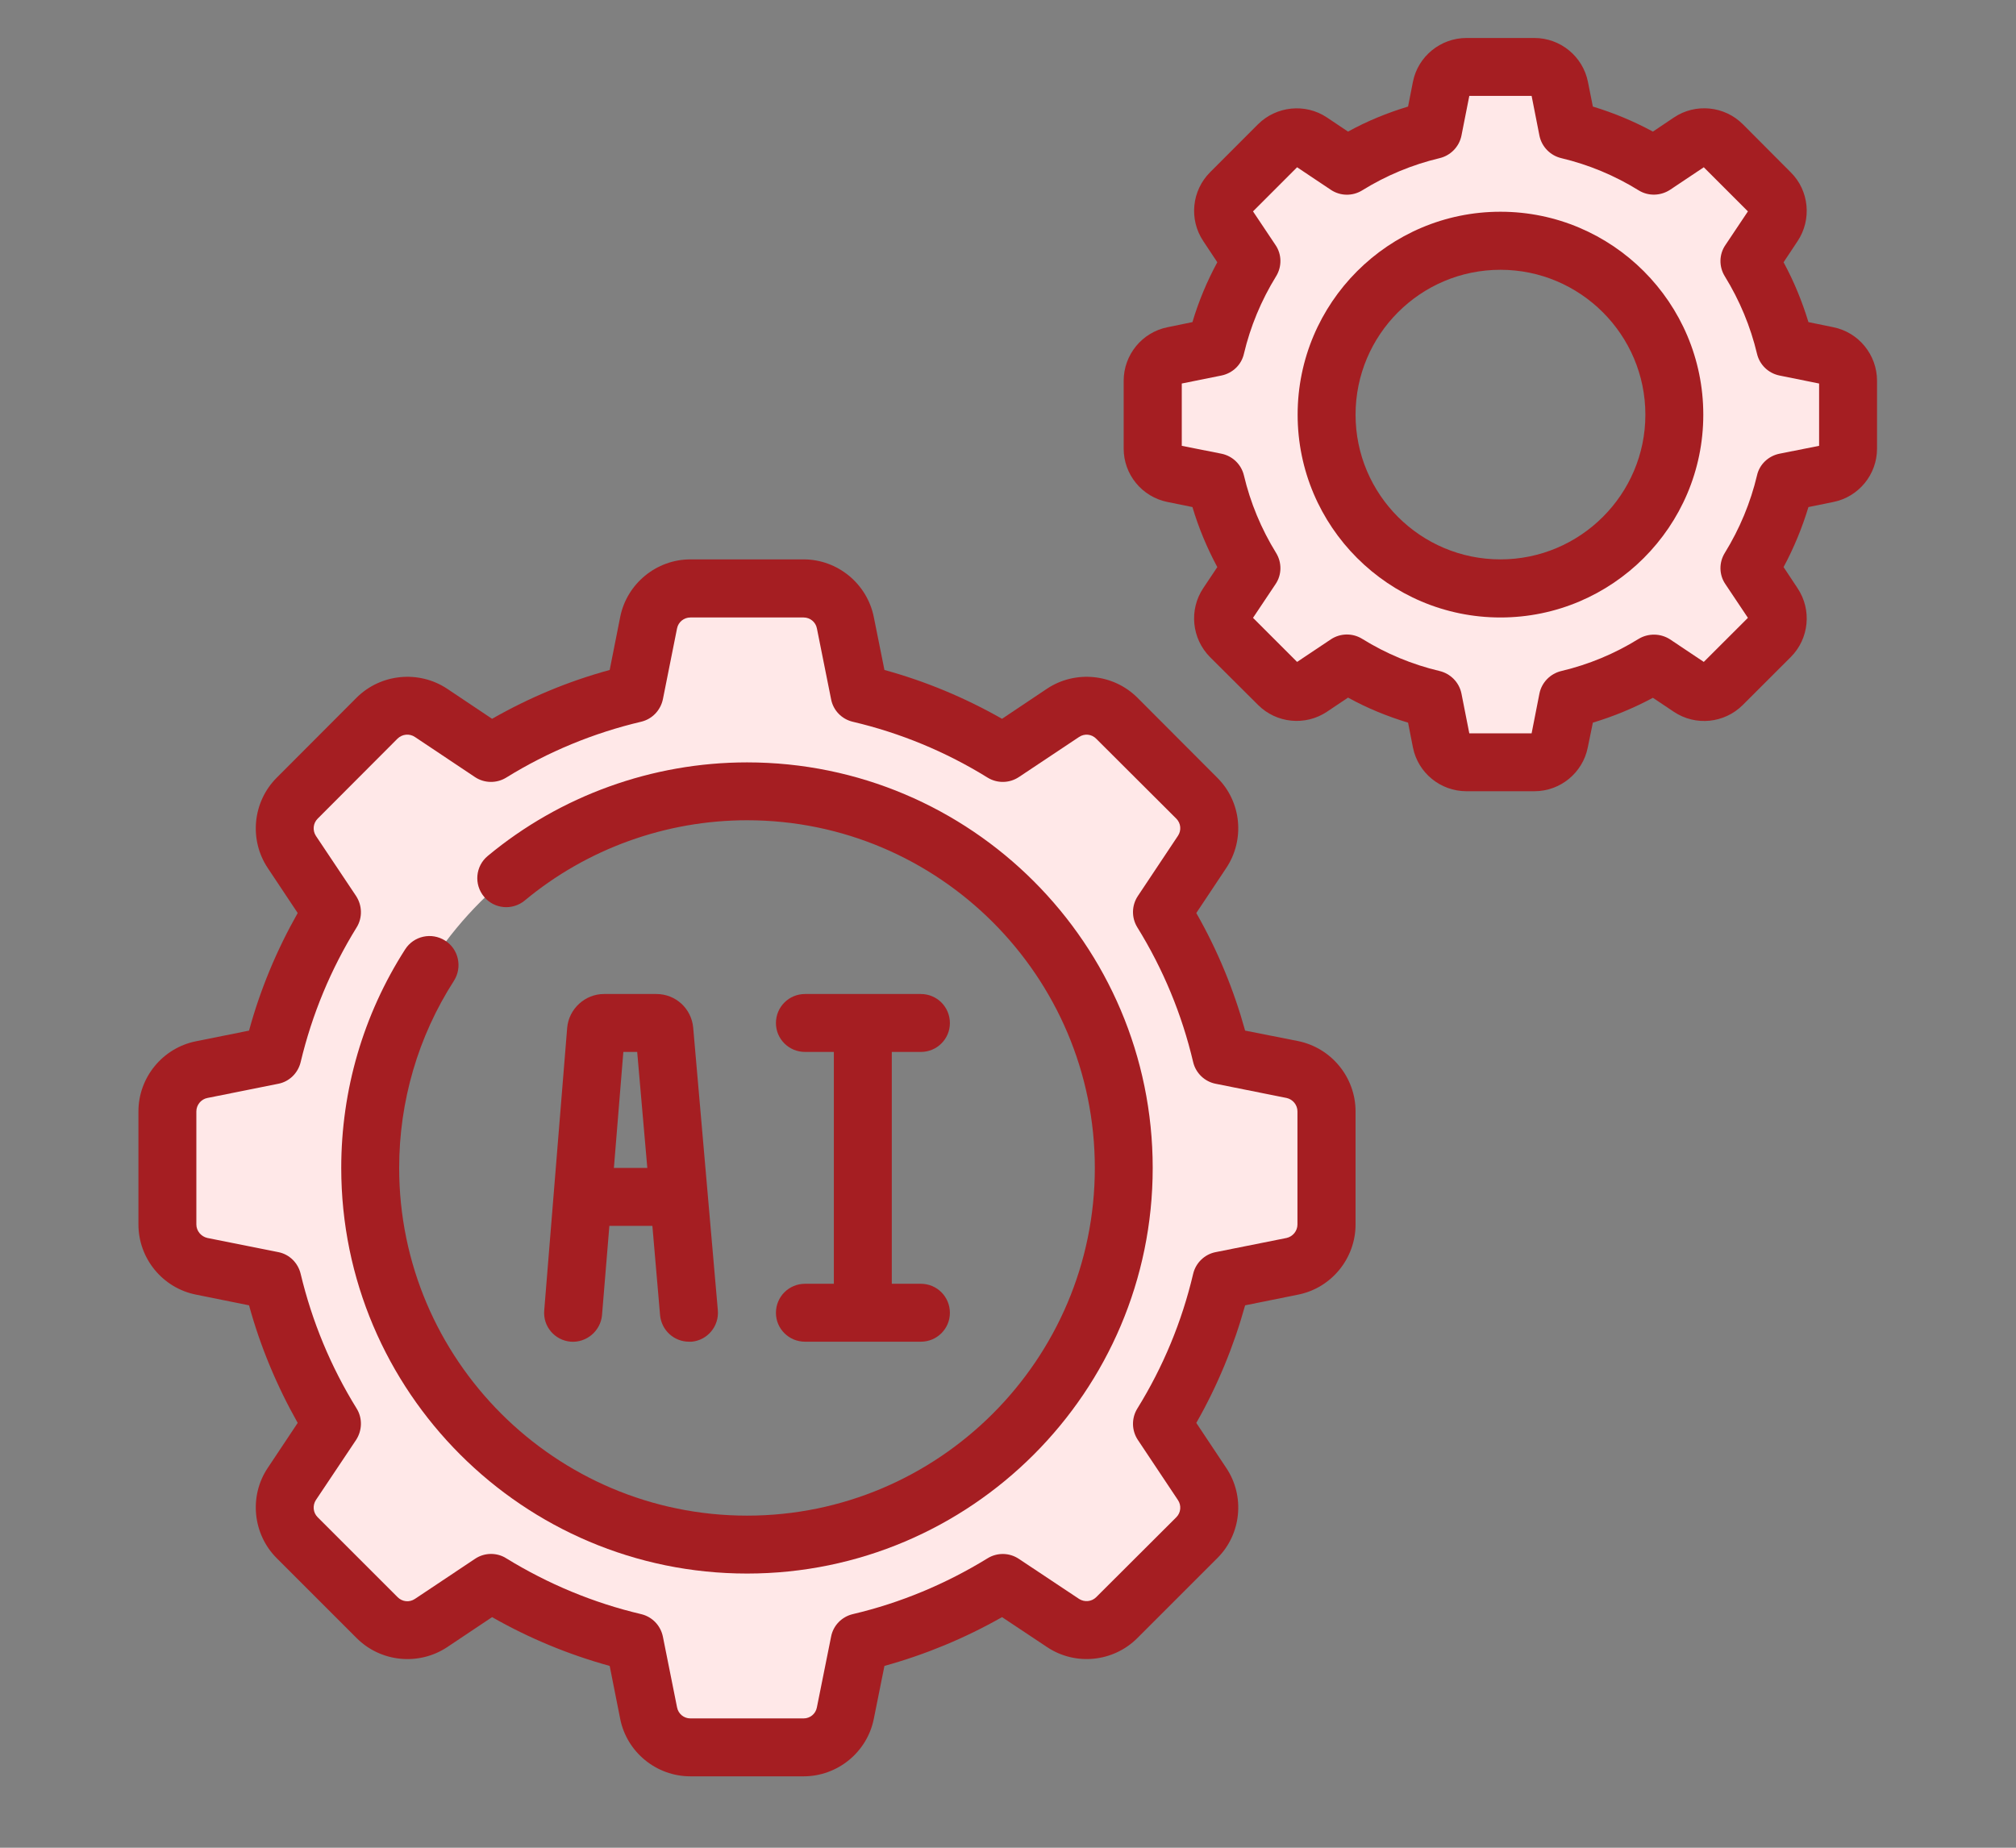
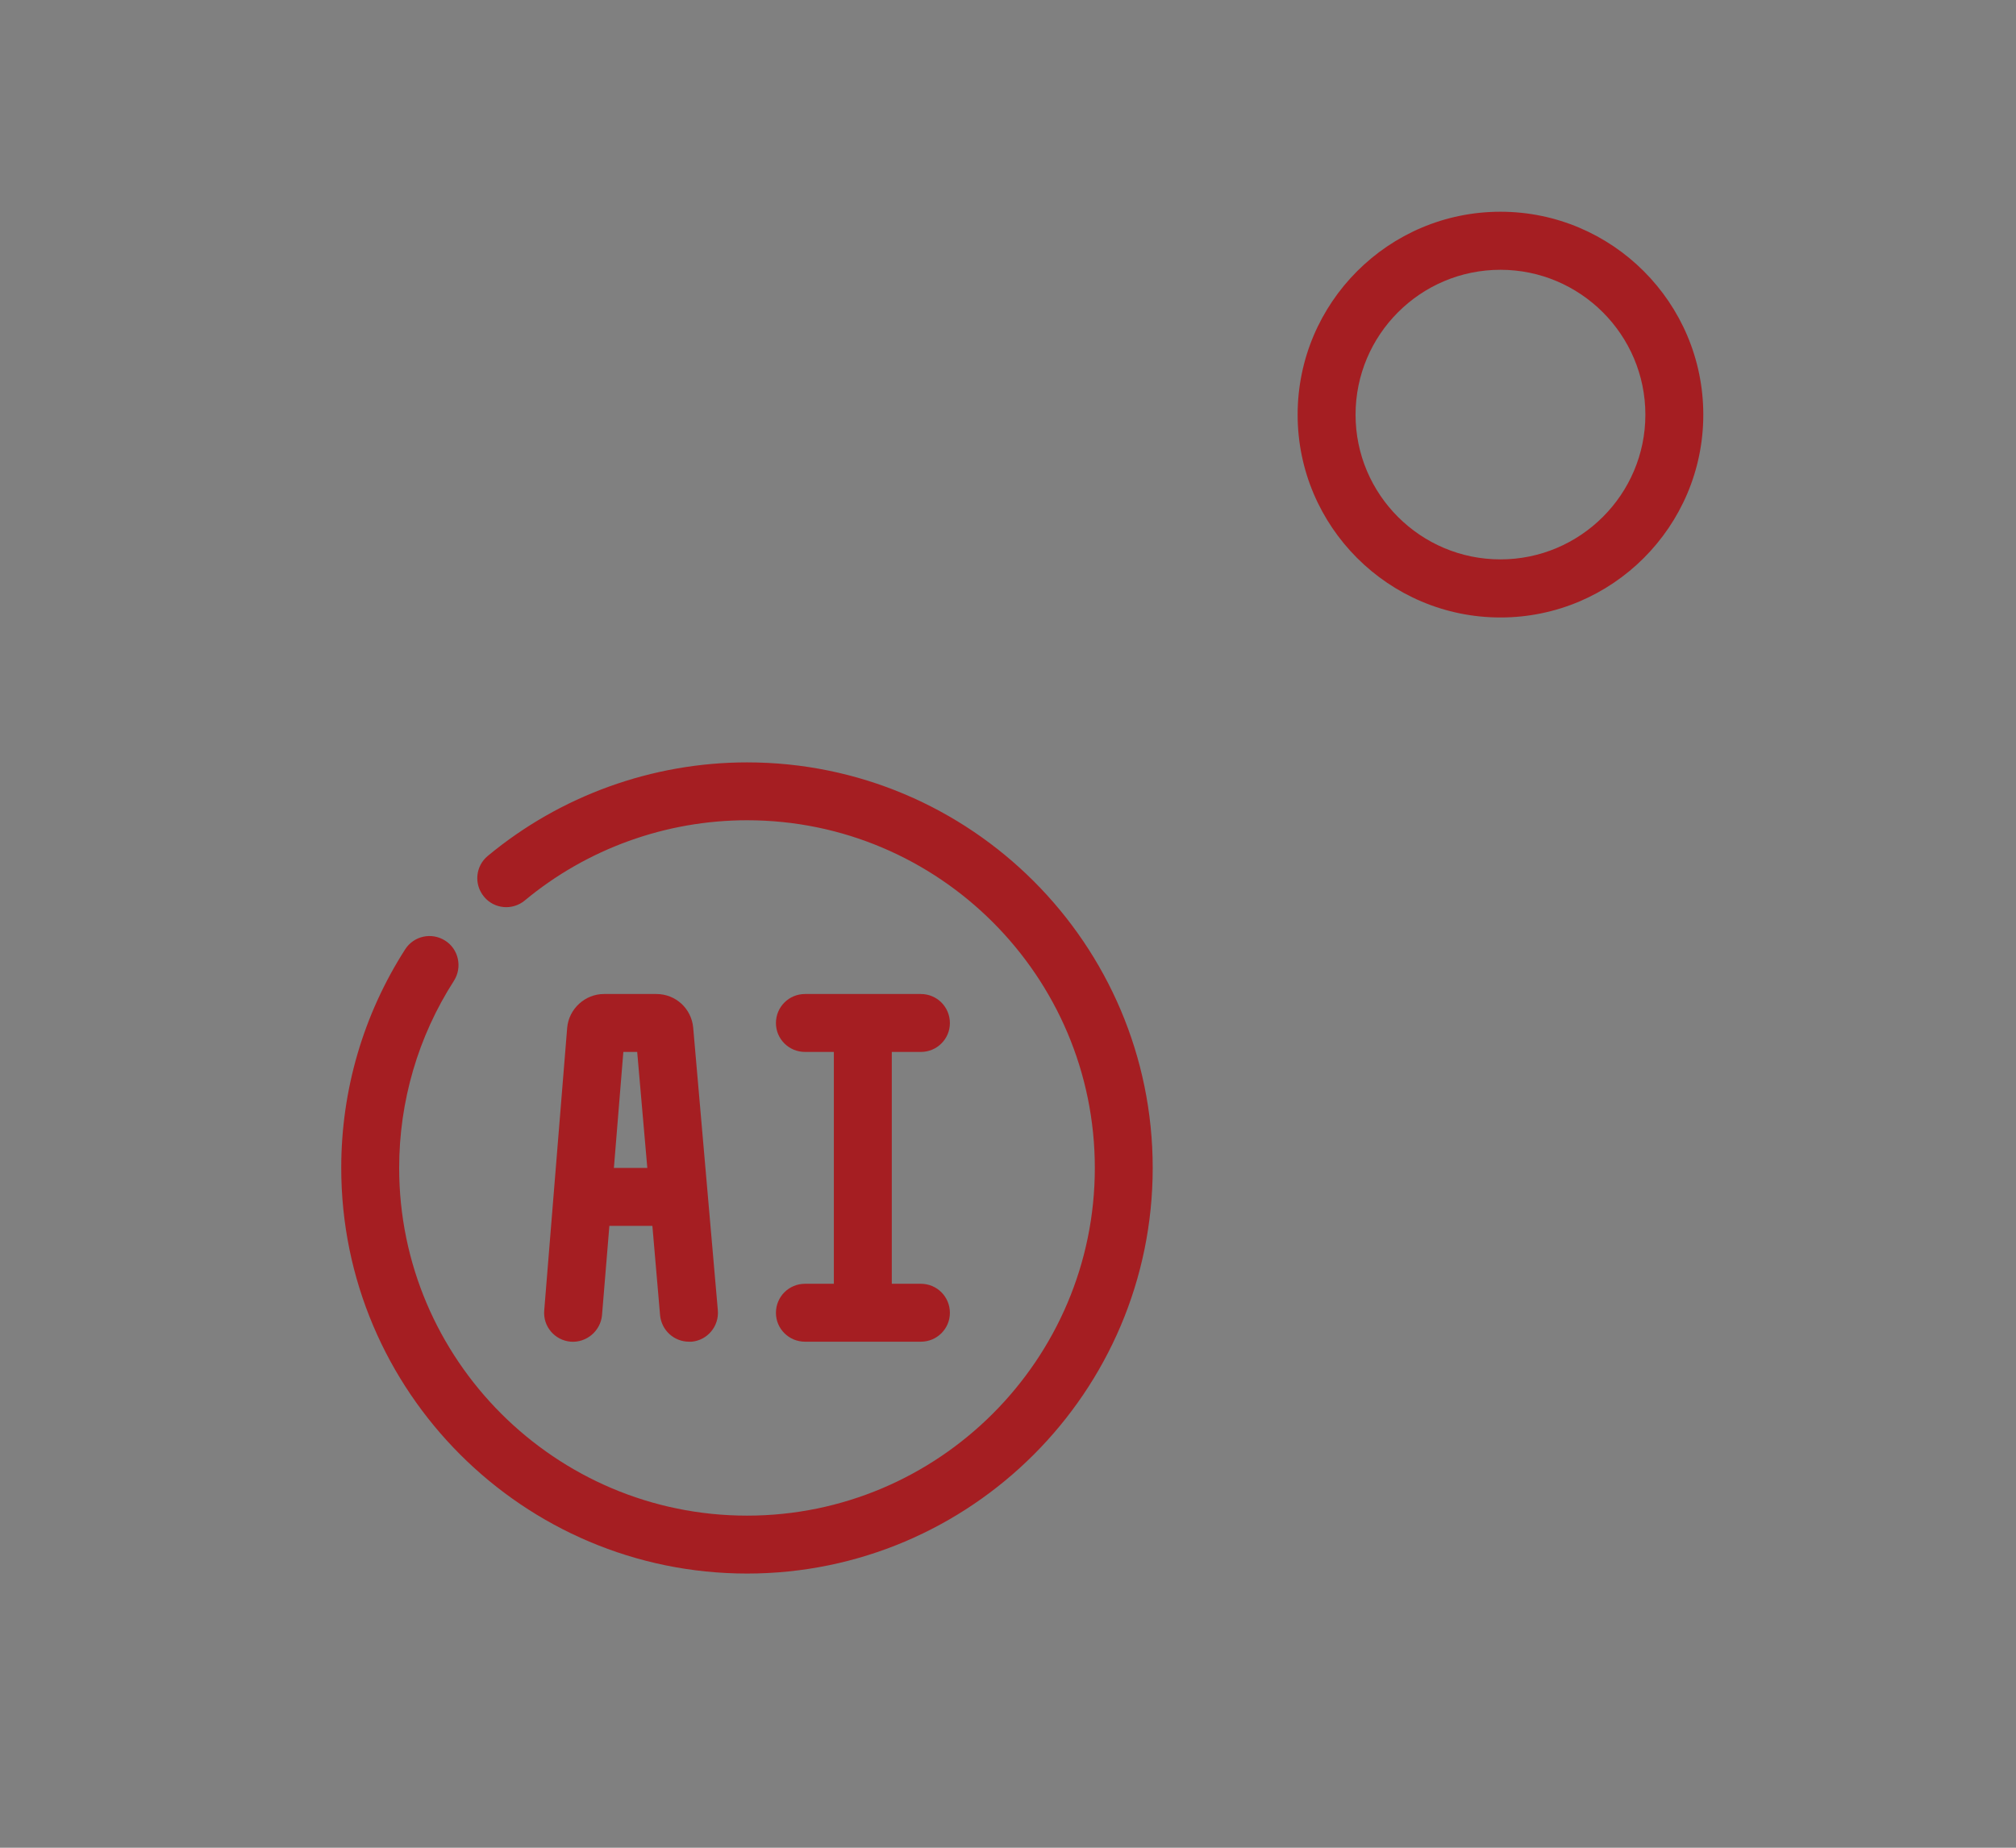
<svg xmlns="http://www.w3.org/2000/svg" width="60" zoomAndPan="magnify" viewBox="0 0 45 41.25" height="55" preserveAspectRatio="xMidYMid meet" version="1.2">
  <rect x="0" y="0" width="45" height="41.25" fill="#808080" stroke="none" />
  <defs>
    <clipPath id="41c70ee0a3">
-       <path d="M 3.09 13 L 30 13 L 30 39.887 L 3.09 39.887 Z M 3.09 13 " />
-     </clipPath>
+       </clipPath>
    <clipPath id="b3b912f220">
-       <path d="M 3.09 12 L 31 12 L 31 39.887 L 3.09 39.887 Z M 3.09 12 " />
-     </clipPath>
+       </clipPath>
    <clipPath id="fcfc951d1f">
      <path d="M 25 0.848 L 42 0.848 L 42 18 L 25 18 Z M 25 0.848 " />
    </clipPath>
  </defs>
  <g id="edf90cdb7c">
    <g clip-rule="nonzero" clip-path="url(#41c70ee0a3)">
      <path style=" stroke:none;fill-rule:nonzero;fill:#ffe8e8;fill-opacity:1;" d="M 28.848 23.879 L 27.262 23.562 C 26.992 22.414 26.539 21.34 25.938 20.363 L 26.836 19.016 C 27.09 18.641 27.035 18.137 26.711 17.82 L 24.926 16.035 C 24.609 15.711 24.105 15.66 23.73 15.91 L 22.387 16.812 C 21.41 16.211 20.336 15.758 19.184 15.484 L 18.867 13.898 C 18.781 13.453 18.387 13.137 17.934 13.137 L 15.414 13.137 C 14.961 13.137 14.566 13.453 14.48 13.898 L 14.164 15.484 C 13.012 15.758 11.938 16.211 10.961 16.812 L 9.617 15.91 C 9.242 15.66 8.738 15.711 8.422 16.035 L 6.637 17.82 C 6.312 18.137 6.262 18.641 6.512 19.016 L 7.41 20.363 C 6.809 21.34 6.355 22.414 6.086 23.562 L 4.5 23.879 C 4.055 23.965 3.738 24.359 3.738 24.812 L 3.738 27.336 C 3.738 27.789 4.055 28.184 4.5 28.266 L 6.086 28.582 C 6.355 29.734 6.809 30.809 7.41 31.785 L 6.512 33.129 C 6.262 33.504 6.312 34.012 6.637 34.328 L 8.422 36.113 C 8.738 36.438 9.242 36.488 9.617 36.234 L 10.961 35.336 C 11.938 35.938 13.012 36.391 14.164 36.664 L 14.48 38.246 C 14.566 38.691 14.961 39.012 15.414 39.012 L 17.934 39.012 C 18.387 39.012 18.781 38.691 18.867 38.246 L 19.184 36.664 C 20.336 36.391 21.41 35.938 22.387 35.336 L 23.73 36.234 C 24.105 36.488 24.609 36.438 24.926 36.113 L 26.711 34.328 C 27.035 34.012 27.09 33.504 26.836 33.129 L 25.938 31.785 C 26.539 30.809 26.992 29.734 27.262 28.582 L 28.848 28.266 C 29.293 28.184 29.609 27.789 29.609 27.336 L 29.609 24.812 C 29.609 24.359 29.293 23.965 28.848 23.879 Z M 16.676 34.48 C 12.031 34.48 8.266 30.719 8.266 26.074 C 8.266 21.43 12.031 17.664 16.676 17.664 C 21.316 17.664 25.082 21.43 25.082 26.074 C 25.082 30.719 21.316 34.48 16.676 34.48 Z M 16.676 34.48 " />
    </g>
-     <path style=" stroke:none;fill-rule:nonzero;fill:#ffe8e8;fill-opacity:1;" d="M 40.793 7.938 L 39.844 7.75 C 39.684 7.059 39.41 6.418 39.047 5.828 L 39.586 5.027 C 39.738 4.801 39.707 4.496 39.512 4.301 L 38.445 3.234 C 38.254 3.039 37.949 3.008 37.723 3.164 L 36.918 3.699 C 36.332 3.336 35.691 3.066 35 2.902 L 34.812 1.953 C 34.754 1.688 34.52 1.492 34.25 1.492 L 32.734 1.492 C 32.465 1.492 32.23 1.688 32.172 1.953 L 31.984 2.902 C 31.293 3.066 30.652 3.336 30.062 3.699 L 29.262 3.164 C 29.035 3.008 28.73 3.039 28.535 3.234 L 27.469 4.301 C 27.277 4.496 27.242 4.801 27.398 5.027 L 27.934 5.828 C 27.574 6.418 27.301 7.059 27.141 7.75 L 26.188 7.938 C 25.922 7.996 25.73 8.227 25.73 8.5 L 25.73 10.012 C 25.73 10.285 25.922 10.516 26.188 10.574 L 27.141 10.762 C 27.301 11.457 27.574 12.094 27.934 12.684 L 27.398 13.484 C 27.242 13.711 27.277 14.016 27.469 14.211 L 28.535 15.277 C 28.73 15.473 29.035 15.504 29.262 15.348 L 30.062 14.812 C 30.652 15.176 31.293 15.445 31.984 15.609 L 32.172 16.559 C 32.23 16.824 32.465 17.02 32.734 17.02 L 34.25 17.02 C 34.52 17.02 34.754 16.824 34.812 16.559 L 35 15.609 C 35.691 15.445 36.332 15.176 36.918 14.812 L 37.723 15.348 C 37.949 15.504 38.254 15.473 38.445 15.277 L 39.512 14.211 C 39.707 14.016 39.738 13.711 39.586 13.484 L 39.047 12.684 C 39.41 12.094 39.684 11.457 39.844 10.762 L 40.793 10.574 C 41.059 10.516 41.254 10.285 41.254 10.012 L 41.254 8.5 C 41.254 8.227 41.059 7.996 40.793 7.938 Z M 33.492 13.137 C 31.352 13.137 29.609 11.398 29.609 9.258 C 29.609 7.113 31.352 5.375 33.492 5.375 C 35.633 5.375 37.371 7.113 37.371 9.258 C 37.371 11.398 35.633 13.137 33.492 13.137 Z M 33.492 13.137 " />
    <g clip-rule="nonzero" clip-path="url(#b3b912f220)">
-       <path style=" stroke:none;fill-rule:nonzero;fill:#a51e22;fill-opacity:1;" d="M 4.375 28.902 L 5.559 29.141 C 5.809 30.055 6.176 30.934 6.645 31.766 L 5.977 32.77 C 5.555 33.398 5.641 34.25 6.176 34.785 L 7.961 36.57 C 8.5 37.109 9.348 37.191 9.98 36.773 L 10.984 36.102 C 11.812 36.574 12.691 36.938 13.609 37.191 L 13.844 38.375 C 13.992 39.117 14.652 39.656 15.41 39.656 L 17.938 39.656 C 18.695 39.656 19.355 39.117 19.504 38.375 L 19.742 37.191 C 20.656 36.938 21.535 36.574 22.367 36.102 L 23.371 36.77 C 24 37.191 24.848 37.109 25.387 36.57 L 27.172 34.785 C 27.711 34.25 27.793 33.398 27.371 32.77 L 26.703 31.766 C 27.176 30.938 27.539 30.055 27.793 29.141 L 28.977 28.902 C 29.719 28.754 30.258 28.094 30.258 27.336 L 30.258 24.812 C 30.258 24.051 29.719 23.395 28.977 23.242 L 27.793 23.008 C 27.539 22.09 27.176 21.211 26.703 20.383 L 27.371 19.379 C 27.793 18.746 27.711 17.898 27.172 17.363 L 25.387 15.574 C 24.848 15.039 24 14.957 23.371 15.375 L 22.367 16.047 C 21.535 15.574 20.656 15.207 19.742 14.957 L 19.504 13.773 C 19.355 13.031 18.695 12.488 17.938 12.488 L 15.41 12.488 C 14.652 12.488 13.992 13.031 13.844 13.773 L 13.609 14.957 C 12.691 15.207 11.812 15.574 10.984 16.047 L 9.98 15.375 C 9.348 14.957 8.5 15.039 7.961 15.574 L 6.176 17.363 C 5.641 17.898 5.555 18.746 5.977 19.379 L 6.645 20.383 C 6.176 21.211 5.809 22.09 5.559 23.008 L 4.375 23.246 C 3.629 23.395 3.09 24.055 3.09 24.812 L 3.09 27.336 C 3.09 28.094 3.629 28.754 4.375 28.902 Z M 4.383 24.812 C 4.383 24.668 4.488 24.539 4.629 24.512 L 6.211 24.195 C 6.457 24.148 6.652 23.957 6.711 23.711 C 6.965 22.648 7.383 21.637 7.961 20.703 C 8.094 20.488 8.086 20.215 7.949 20.004 L 7.051 18.66 C 6.973 18.539 6.988 18.379 7.09 18.277 L 8.875 16.488 C 8.98 16.387 9.141 16.371 9.262 16.453 L 10.602 17.348 C 10.812 17.488 11.086 17.492 11.301 17.359 C 12.234 16.781 13.25 16.363 14.309 16.113 C 14.559 16.055 14.746 15.855 14.797 15.609 L 15.113 14.027 C 15.141 13.887 15.266 13.785 15.41 13.785 L 17.938 13.785 C 18.082 13.785 18.207 13.887 18.234 14.027 L 18.551 15.609 C 18.598 15.859 18.789 16.055 19.035 16.113 C 20.098 16.363 21.109 16.781 22.043 17.359 C 22.258 17.492 22.531 17.488 22.742 17.348 L 24.086 16.453 C 24.207 16.371 24.367 16.387 24.469 16.492 L 26.258 18.277 C 26.359 18.379 26.375 18.539 26.293 18.66 L 25.398 20.004 C 25.258 20.215 25.254 20.488 25.387 20.703 C 25.965 21.637 26.383 22.648 26.633 23.711 C 26.691 23.957 26.891 24.148 27.137 24.195 L 28.719 24.512 C 28.859 24.543 28.961 24.668 28.961 24.812 L 28.961 27.336 C 28.961 27.48 28.859 27.605 28.719 27.637 L 27.137 27.953 C 26.891 28 26.691 28.191 26.633 28.438 C 26.383 29.5 25.965 30.512 25.387 31.445 C 25.254 31.66 25.258 31.934 25.398 32.145 L 26.293 33.488 C 26.375 33.609 26.359 33.77 26.258 33.871 L 24.469 35.656 C 24.367 35.758 24.207 35.773 24.086 35.695 L 22.742 34.801 C 22.531 34.66 22.258 34.656 22.043 34.789 C 21.109 35.363 20.098 35.785 19.035 36.035 C 18.789 36.094 18.598 36.289 18.551 36.539 L 18.234 38.117 C 18.207 38.262 18.082 38.363 17.938 38.363 L 15.41 38.363 C 15.266 38.363 15.141 38.262 15.113 38.117 L 14.797 36.539 C 14.746 36.289 14.559 36.094 14.312 36.035 C 13.25 35.785 12.234 35.363 11.301 34.789 C 11.199 34.723 11.078 34.691 10.961 34.691 C 10.836 34.691 10.711 34.727 10.602 34.801 L 9.262 35.695 C 9.141 35.777 8.98 35.762 8.875 35.656 L 7.09 33.871 C 6.988 33.77 6.973 33.609 7.051 33.488 L 7.949 32.145 C 8.086 31.934 8.094 31.66 7.961 31.445 C 7.383 30.512 6.965 29.5 6.711 28.438 C 6.652 28.191 6.457 28 6.211 27.953 L 4.629 27.637 C 4.488 27.605 4.383 27.48 4.383 27.336 Z M 4.383 24.812 " />
-     </g>
+       </g>
    <path style=" stroke:none;fill-rule:nonzero;fill:#a51e22;fill-opacity:1;" d="M 16.676 35.129 C 21.668 35.129 25.73 31.066 25.73 26.074 C 25.73 21.078 21.668 17.02 16.676 17.02 C 14.562 17.02 12.508 17.762 10.887 19.109 C 10.613 19.336 10.574 19.742 10.805 20.02 C 11.031 20.293 11.438 20.332 11.715 20.102 C 13.102 18.949 14.863 18.312 16.676 18.312 C 20.953 18.312 24.438 21.793 24.438 26.074 C 24.438 30.352 20.953 33.836 16.676 33.836 C 12.395 33.836 8.91 30.352 8.91 26.074 C 8.91 24.586 9.332 23.141 10.133 21.895 C 10.324 21.594 10.238 21.191 9.938 21 C 9.633 20.805 9.234 20.895 9.043 21.195 C 8.109 22.652 7.617 24.336 7.617 26.074 C 7.617 31.066 11.68 35.129 16.676 35.129 Z M 16.676 35.129 " />
    <g clip-rule="nonzero" clip-path="url(#fcfc951d1f)">
-       <path style=" stroke:none;fill-rule:nonzero;fill:#a51e22;fill-opacity:1;" d="M 40.922 7.305 L 40.367 7.191 C 40.227 6.73 40.043 6.281 39.812 5.855 L 40.125 5.383 C 40.445 4.902 40.383 4.254 39.973 3.848 L 38.902 2.773 C 38.492 2.363 37.844 2.301 37.367 2.621 L 36.895 2.938 C 36.469 2.707 36.02 2.52 35.555 2.379 L 35.445 1.828 C 35.332 1.258 34.828 0.848 34.25 0.848 L 32.734 0.848 C 32.156 0.848 31.652 1.258 31.539 1.824 L 31.43 2.379 C 30.965 2.52 30.516 2.703 30.09 2.938 L 29.617 2.621 C 29.137 2.301 28.492 2.367 28.082 2.773 L 27.012 3.844 C 26.602 4.254 26.535 4.898 26.859 5.383 L 27.172 5.855 C 26.941 6.281 26.754 6.73 26.617 7.191 L 26.062 7.305 C 25.492 7.418 25.082 7.922 25.082 8.5 L 25.082 10.016 C 25.082 10.594 25.492 11.094 26.062 11.207 L 26.617 11.32 C 26.754 11.781 26.941 12.23 27.172 12.66 L 26.859 13.129 C 26.535 13.613 26.602 14.258 27.008 14.668 L 28.082 15.738 C 28.492 16.148 29.137 16.211 29.617 15.891 L 30.09 15.574 C 30.516 15.809 30.965 15.992 31.43 16.133 L 31.539 16.688 C 31.652 17.254 32.152 17.664 32.734 17.664 L 34.25 17.664 C 34.828 17.664 35.328 17.254 35.441 16.688 L 35.555 16.133 C 36.02 15.992 36.465 15.809 36.895 15.578 L 37.363 15.891 C 37.848 16.215 38.492 16.148 38.902 15.738 L 39.973 14.668 C 40.383 14.258 40.445 13.613 40.125 13.133 L 39.812 12.66 C 40.043 12.23 40.227 11.781 40.367 11.32 L 40.922 11.207 C 41.488 11.094 41.898 10.594 41.898 10.016 L 41.898 8.5 C 41.898 7.922 41.488 7.418 40.922 7.305 Z M 40.605 9.953 L 39.719 10.129 C 39.473 10.18 39.273 10.367 39.219 10.613 C 39.074 11.223 38.832 11.805 38.5 12.344 C 38.367 12.559 38.371 12.832 38.512 13.039 L 39.016 13.793 L 38.031 14.777 L 37.277 14.273 C 37.066 14.137 36.793 14.133 36.578 14.262 C 36.043 14.594 35.461 14.836 34.852 14.98 C 34.605 15.039 34.414 15.234 34.363 15.48 L 34.188 16.371 L 32.797 16.371 L 32.621 15.48 C 32.57 15.234 32.379 15.039 32.133 14.98 C 31.523 14.836 30.941 14.594 30.406 14.262 C 30.191 14.129 29.918 14.133 29.707 14.273 L 28.953 14.777 L 27.969 13.793 L 28.473 13.039 C 28.613 12.832 28.617 12.559 28.484 12.344 C 28.152 11.805 27.91 11.223 27.766 10.613 C 27.707 10.367 27.512 10.18 27.266 10.129 L 26.379 9.953 L 26.379 8.562 L 27.266 8.383 C 27.512 8.332 27.711 8.145 27.766 7.898 C 27.91 7.289 28.152 6.707 28.484 6.168 C 28.617 5.953 28.613 5.68 28.473 5.473 L 27.969 4.719 L 28.953 3.734 L 29.707 4.238 C 29.918 4.379 30.191 4.383 30.406 4.25 C 30.941 3.918 31.523 3.676 32.133 3.531 C 32.379 3.473 32.57 3.277 32.621 3.031 L 32.797 2.141 L 34.188 2.141 L 34.363 3.031 C 34.414 3.277 34.605 3.473 34.852 3.531 C 35.461 3.676 36.043 3.918 36.578 4.25 C 36.793 4.383 37.066 4.375 37.277 4.238 L 38.031 3.734 L 39.016 4.719 L 38.512 5.473 C 38.371 5.68 38.367 5.953 38.5 6.168 C 38.832 6.707 39.074 7.289 39.219 7.898 C 39.277 8.145 39.473 8.332 39.719 8.383 L 40.605 8.562 Z M 40.605 9.953 " />
-     </g>
+       </g>
    <path style=" stroke:none;fill-rule:nonzero;fill:#a51e22;fill-opacity:1;" d="M 33.492 4.727 C 30.996 4.727 28.965 6.758 28.965 9.258 C 28.965 11.754 30.996 13.785 33.492 13.785 C 35.988 13.785 38.02 11.754 38.02 9.258 C 38.02 6.758 35.988 4.727 33.492 4.727 Z M 33.492 12.488 C 31.707 12.488 30.258 11.039 30.258 9.258 C 30.258 7.473 31.707 6.023 33.492 6.023 C 35.273 6.023 36.727 7.473 36.727 9.258 C 36.727 11.039 35.273 12.488 33.492 12.488 Z M 33.492 12.488 " />
    <path style=" stroke:none;fill-rule:nonzero;fill:#a51e22;fill-opacity:1;" d="M 13.438 29.359 L 13.602 27.367 L 14.562 27.367 L 14.734 29.363 C 14.766 29.699 15.047 29.953 15.379 29.953 C 15.398 29.953 15.418 29.953 15.438 29.953 C 15.793 29.922 16.055 29.605 16.023 29.25 L 15.473 22.941 C 15.434 22.516 15.082 22.191 14.652 22.191 L 13.48 22.191 C 13.059 22.191 12.695 22.523 12.66 22.949 L 12.148 29.254 C 12.117 29.613 12.383 29.922 12.738 29.953 C 13.09 29.98 13.406 29.715 13.438 29.359 Z M 14.223 23.484 L 14.449 26.074 L 13.703 26.074 L 13.914 23.484 Z M 14.223 23.484 " />
    <path style=" stroke:none;fill-rule:nonzero;fill:#a51e22;fill-opacity:1;" d="M 17.969 28.66 C 17.609 28.66 17.32 28.949 17.32 29.309 C 17.32 29.664 17.609 29.953 17.969 29.953 L 20.555 29.953 C 20.914 29.953 21.203 29.664 21.203 29.309 C 21.203 28.949 20.914 28.66 20.555 28.66 L 19.906 28.66 L 19.906 23.484 L 20.555 23.484 C 20.914 23.484 21.203 23.195 21.203 22.84 C 21.203 22.48 20.914 22.191 20.555 22.191 L 17.969 22.191 C 17.609 22.191 17.32 22.48 17.32 22.84 C 17.32 23.195 17.609 23.484 17.969 23.484 L 18.613 23.484 L 18.613 28.66 Z M 17.969 28.66 " />
  </g>
</svg>